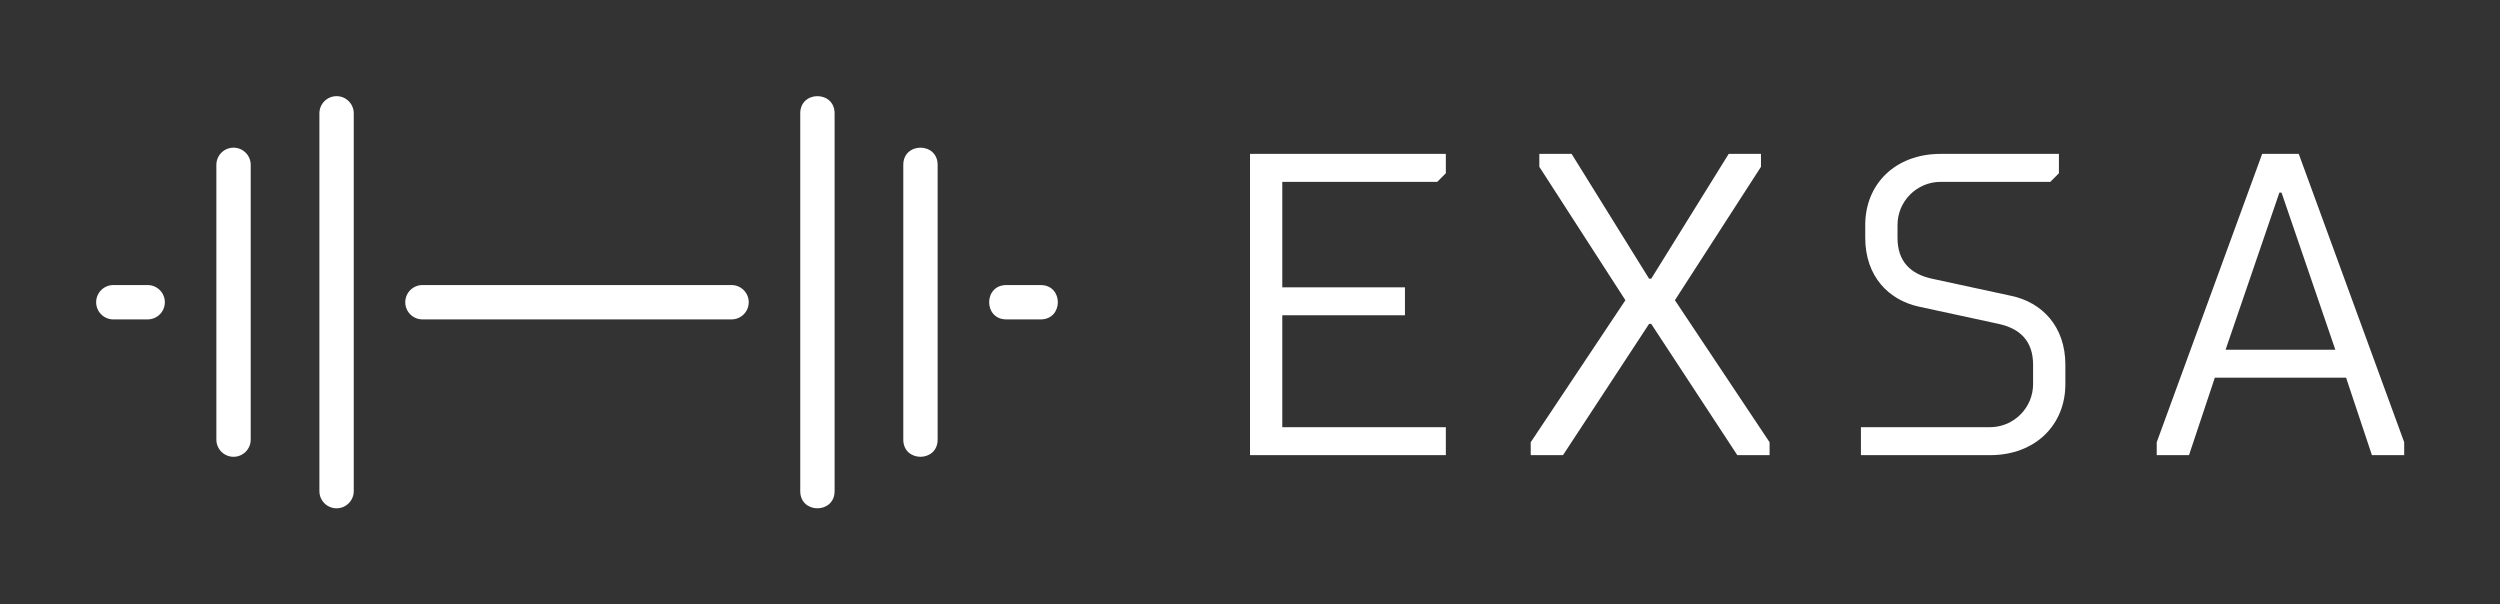
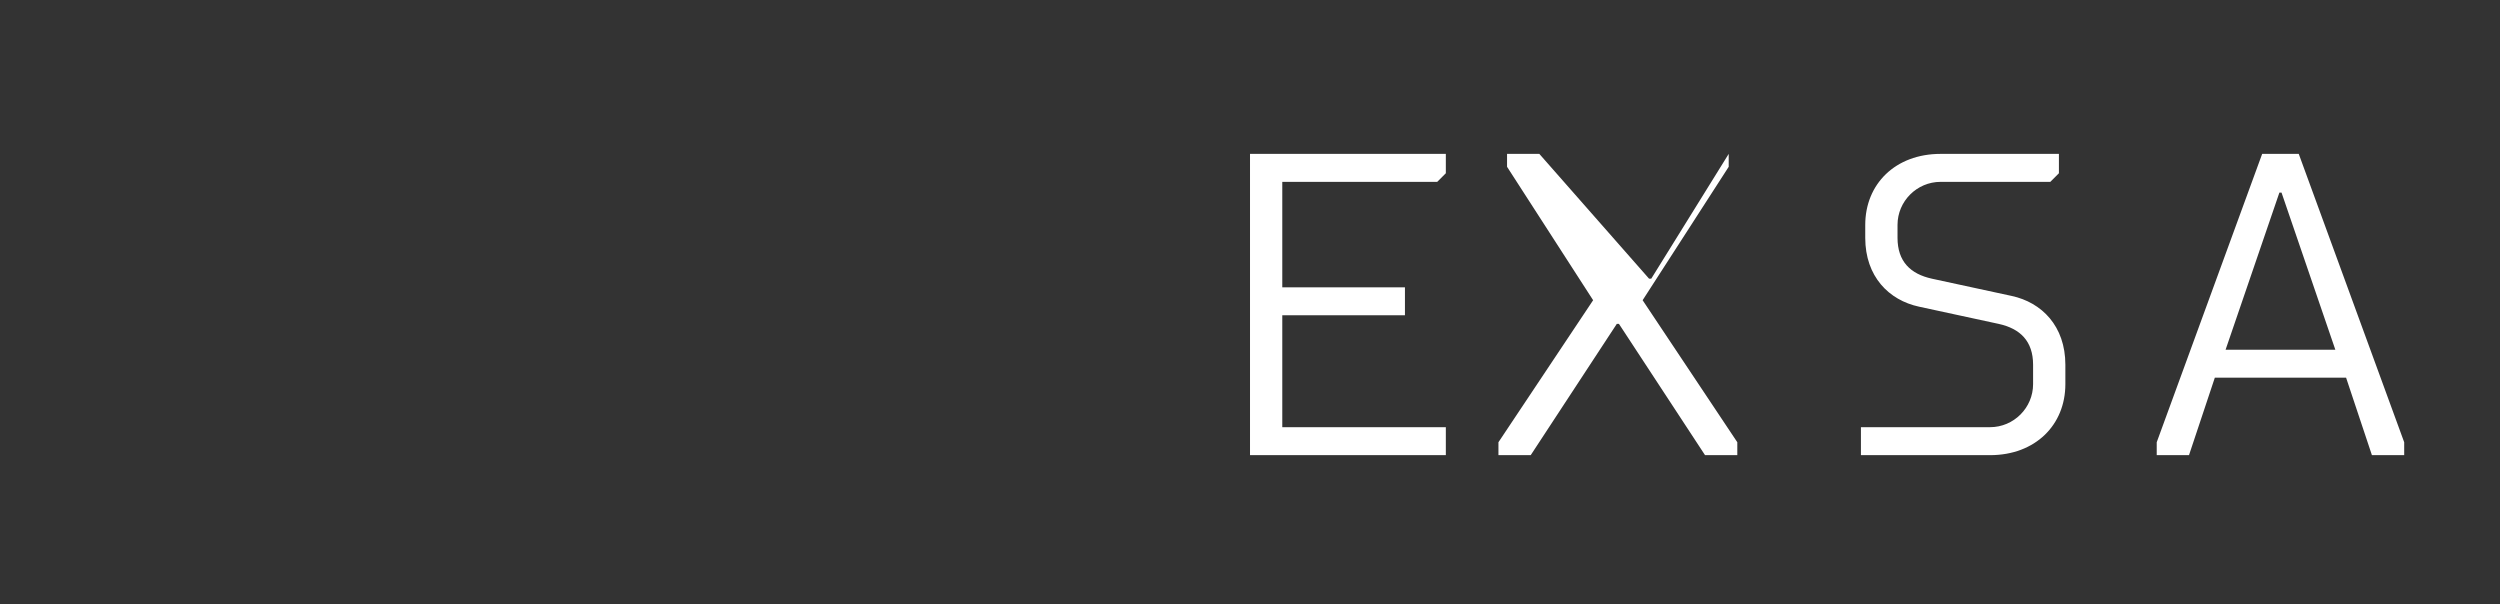
<svg xmlns="http://www.w3.org/2000/svg" version="1.1" width="3250" height="785.714" viewBox="0 0 3250 785.714">
  <rect x="0" y="0" width="3250" height="785.714" fill="#333333" stroke="none" />
  <g transform="scale(12.5) translate(10, 10)">
    <defs id="SvgjsDefs1021" />
    <g id="SvgjsG1022" featureKey="symbolFeature-0" transform="matrix(1.786,0,0,1.786,0,0)" fill="#fff">
-       <path d="M159,449 C159.552,449 160,449.448 160,450 C160,450.552 159.552,451 159,451 L141,451 C140.448,451 140,450.552 140,450 C140,449.448 140.448,449 141,449 L159,449 Z M125,449 C125.552,449 126,449.448 126,450 C126,450.552 125.552,451 125,451 L123,451 C122.448,451 122,450.552 122,450 C122,449.448 122.448,449 123,449 L125,449 Z M131,458 C131,458.552 130.552,459 130,459 C129.448,459 129,458.552 129,458 L129,442 C129,441.448 129.448,441 130,441 C130.552,441 131,441.448 131,442 L131,458 Z M175,449 L177,449 C178.333,449 178.333,451 177,451 L175,451 C173.667,451 173.667,449 175,449 Z M163,461 L163,439 C163,437.667 165,437.667 165,439 L165,461 C165,462.333 163,462.333 163,461 Z M169,458 L169,442 C169,440.667 171,440.667 171,442 L171,458 C171,459.333 169,459.333 169,458 Z M137,461 C137,461.552 136.552,462 136,462 C135.448,462 135,461.552 135,461 L135,439 C135,438.448 135.448,438 136,438 C136.552,438 137,438.448 137,439 L137,461 Z" transform="translate(-122 -438)" />
-     </g>
+       </g>
    <g id="SvgjsG1023" featureKey="nameFeature-0" transform="matrix(1.119,0,0,1.119,115.525,-7.424)" fill="#fff">
-       <path d="M4 40 l0 -28 l18.2 0 l0 1.8 l-0.8 0.8 l-14.4 0 l0 9.8 l11.4 0 l0 2.6 l-11.4 0 l0 10.4 l15.2 0 l0 2.6 l-18.2 0 z M41.09 23.6 l0.2 0 l7.2 -11.6 l3 0 l0 1.2 l-8 12.4 l8.8 13.2 l0 1.2 l-3 0 l-8 -12.2 l-0.2 0 l-8 12.2 l-3 0 l0 -1.2 l8.8 -13.2 l-8 -12.4 l0 -1.2 l3 0 z M61.18 19.8 l0 -1.2 c0 -3.8 2.8 -6.6 7 -6.6 l11 0 l0 1.8 l-0.8 0.8 l-10.2 0 c-2.2 0 -4 1.8 -4 4 l0 1.2 c0 2.2 1.2 3.36 3.2 3.8 l7.4 1.6 c2.8 0.6 5 2.8 5 6.4 l0 1.8 c0 3.8 -2.8 6.6 -7 6.6 l-12 0 l0 -2.6 l12 0 c2.2 0 4 -1.8 4 -4 l0 -1.8 c0 -2.2 -1.2 -3.36 -3.2 -3.8 l-7.4 -1.6 c-2.8 -0.6 -5 -2.8 -5 -6.4 z  M93.67 32.8 l-2.4 7.2 l-3 0 l0 -1.2 l9.8 -26.8 l3.4 0 l9.8 26.8 l0 1.2 l-3 0 l-2.4 -7.2 l-12.2 0 z M104.87 30.2 l-5 -14.6 l-0.2 0 l-5 14.6 l10.2 0 z" />
+       <path d="M4 40 l0 -28 l18.2 0 l0 1.8 l-0.8 0.8 l-14.4 0 l0 9.8 l11.4 0 l0 2.6 l-11.4 0 l0 10.4 l15.2 0 l0 2.6 l-18.2 0 z M41.09 23.6 l0.2 0 l7.2 -11.6 l0 1.2 l-8 12.4 l8.8 13.2 l0 1.2 l-3 0 l-8 -12.2 l-0.2 0 l-8 12.2 l-3 0 l0 -1.2 l8.8 -13.2 l-8 -12.4 l0 -1.2 l3 0 z M61.18 19.8 l0 -1.2 c0 -3.8 2.8 -6.6 7 -6.6 l11 0 l0 1.8 l-0.8 0.8 l-10.2 0 c-2.2 0 -4 1.8 -4 4 l0 1.2 c0 2.2 1.2 3.36 3.2 3.8 l7.4 1.6 c2.8 0.6 5 2.8 5 6.4 l0 1.8 c0 3.8 -2.8 6.6 -7 6.6 l-12 0 l0 -2.6 l12 0 c2.2 0 4 -1.8 4 -4 l0 -1.8 c0 -2.2 -1.2 -3.36 -3.2 -3.8 l-7.4 -1.6 c-2.8 -0.6 -5 -2.8 -5 -6.4 z  M93.67 32.8 l-2.4 7.2 l-3 0 l0 -1.2 l9.8 -26.8 l3.4 0 l9.8 26.8 l0 1.2 l-3 0 l-2.4 -7.2 l-12.2 0 z M104.87 30.2 l-5 -14.6 l-0.2 0 l-5 14.6 l10.2 0 z" />
    </g>
  </g>
</svg>